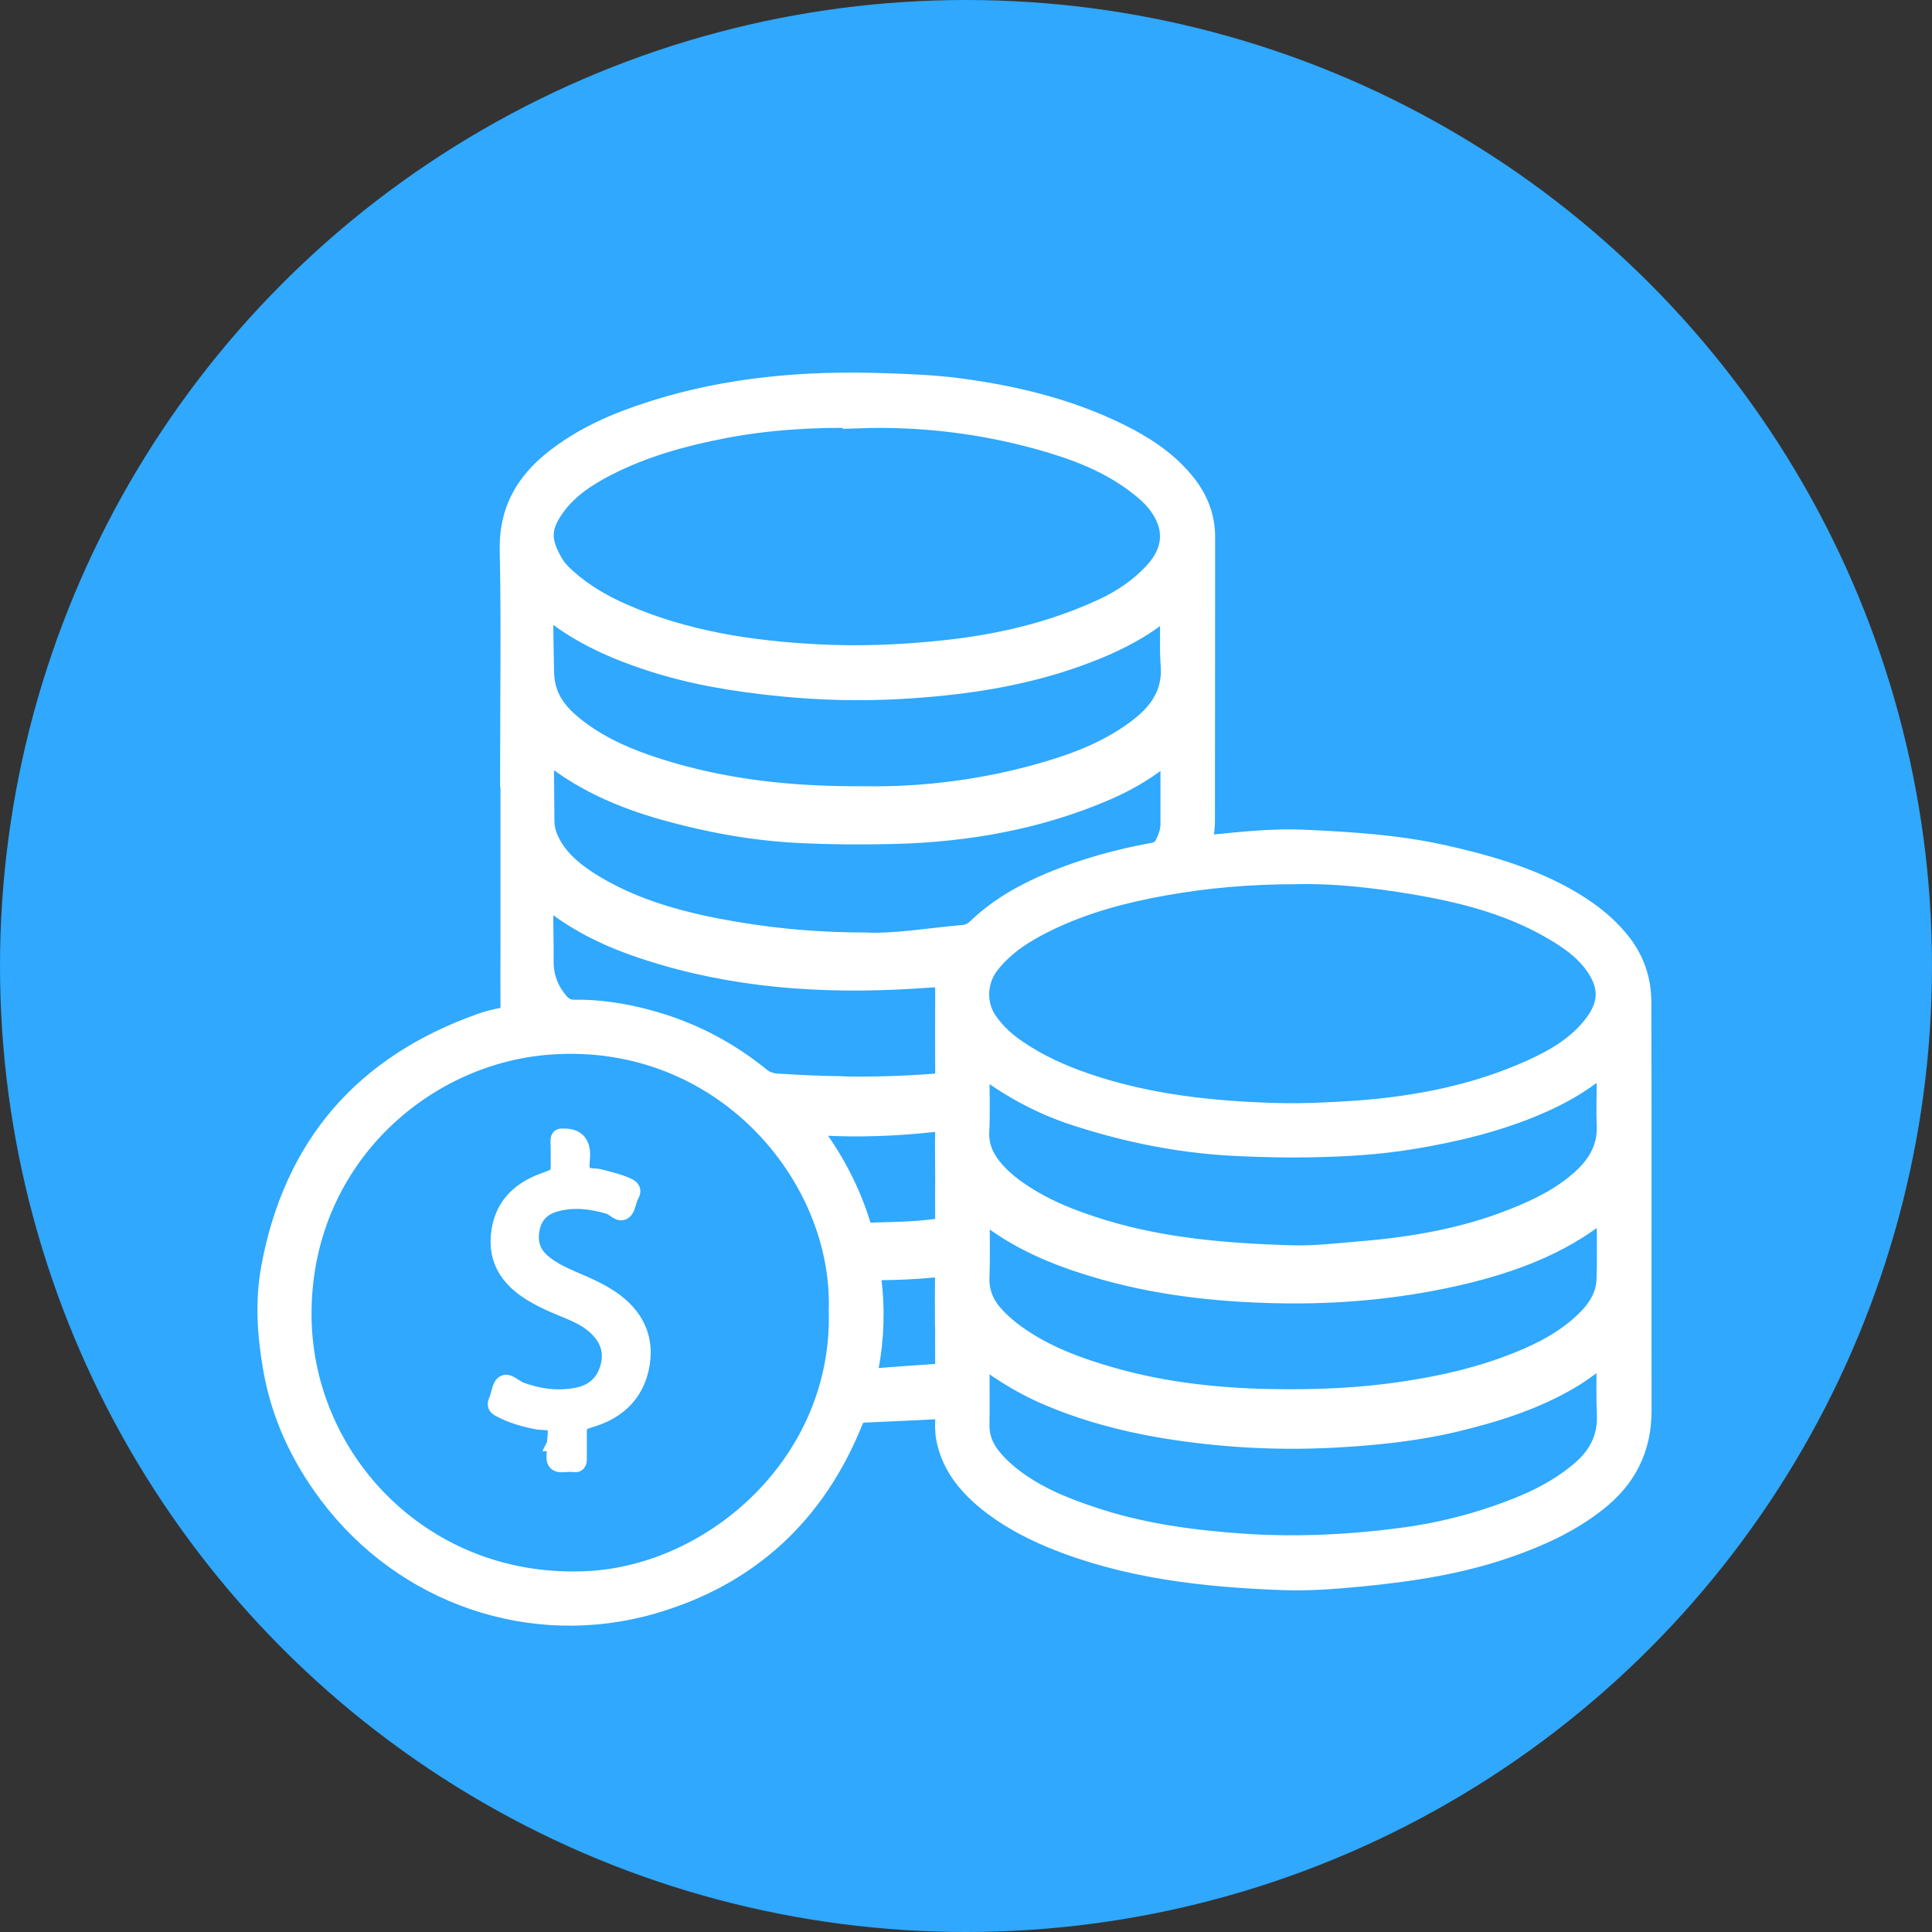
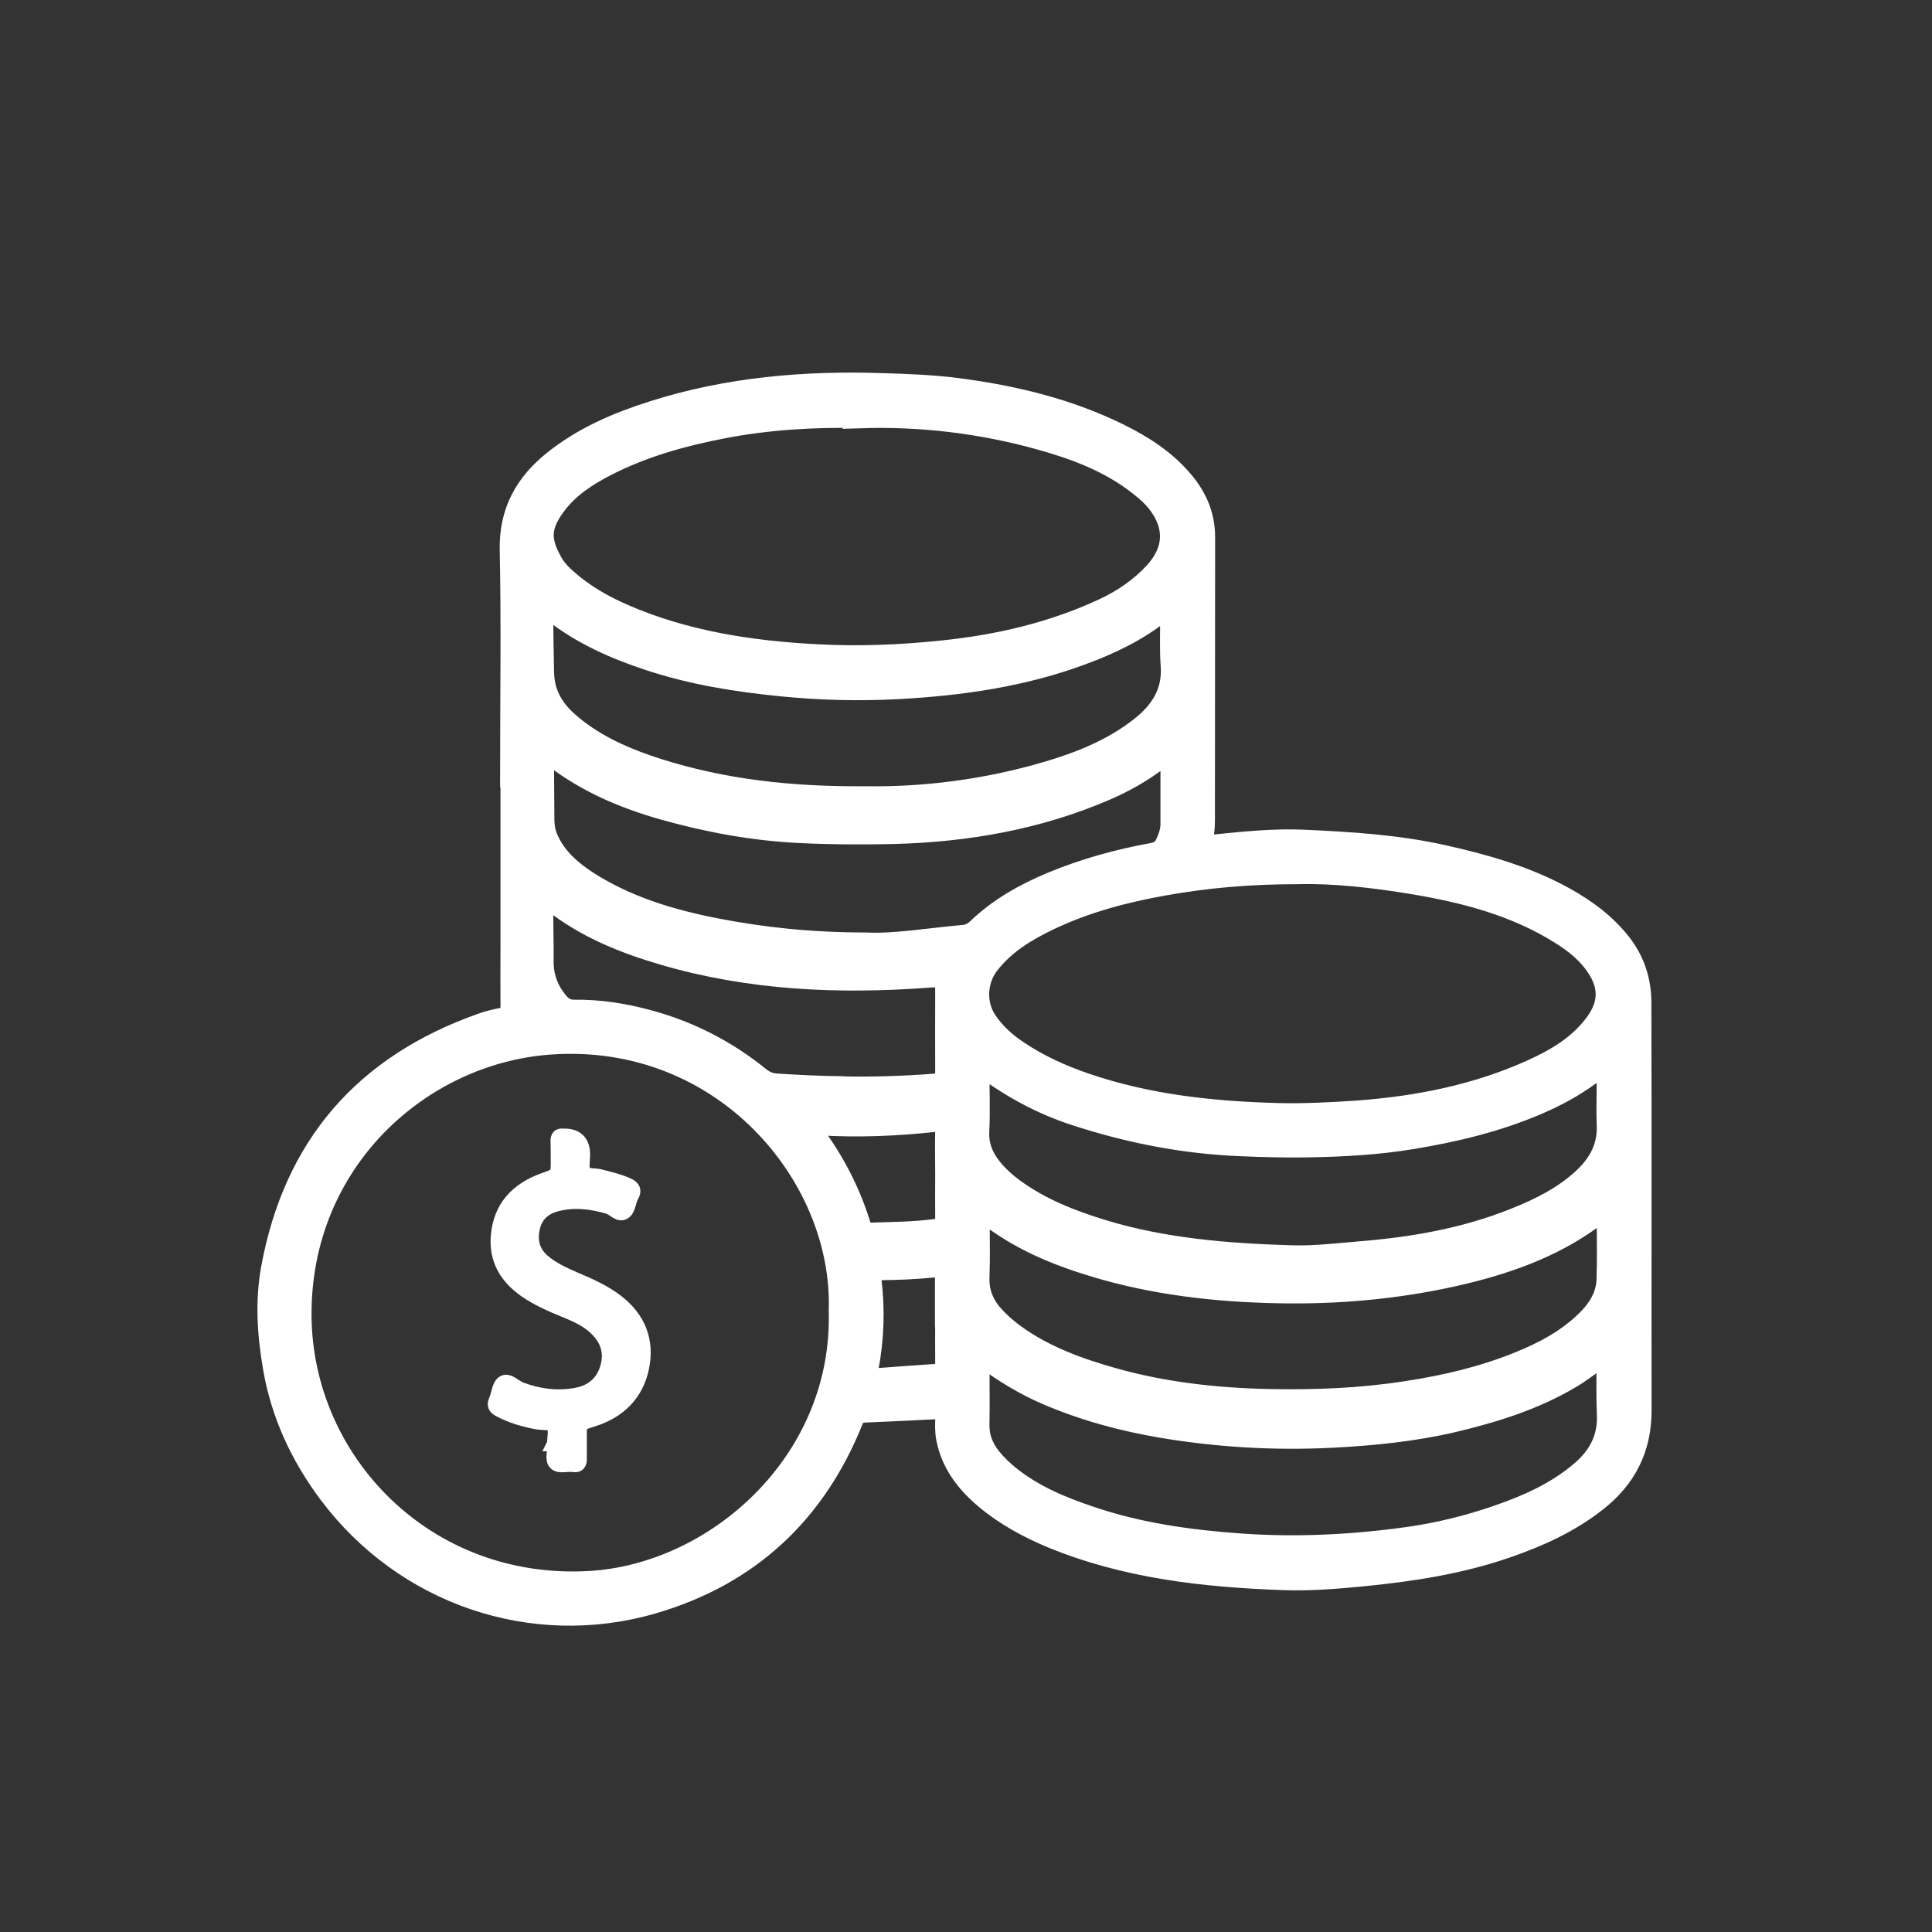
<svg xmlns="http://www.w3.org/2000/svg" id="Capa_1" data-name="Capa 1" viewBox="0 0 100 100">
  <rect x="0" y="0" width="100" height="100" fill="#333333" stroke="none" />
  <defs>
    <style>
      .cls-1 {
        fill: #2fa8fe;
      }

      .cls-2 {
        fill: #fff;
        stroke: #fff;
        stroke-miterlimit: 10;
        stroke-width: .75px;
      }
    </style>
  </defs>
-   <circle class="cls-1" cx="50" cy="50" r="50" />
  <g id="SHMo3B">
    <g>
      <path class="cls-2" d="m26.26,39.85c0-3.8.06-7.59-.02-11.39-.04-2.04.81-3.54,2.33-4.75,1.54-1.23,3.32-1.99,5.18-2.58,3.9-1.24,7.91-1.58,11.98-1.44,1.3.04,2.61.09,3.9.26,2.9.38,5.72,1.06,8.36,2.36,1.26.62,2.44,1.38,3.36,2.47.75.88,1.18,1.88,1.17,3.06-.01,4.88,0,9.76-.01,14.63,0,.28-.03.57-.06.84-.03.24.04.3.28.27,1.58-.16,3.16-.33,4.75-.26,2.43.11,4.86.26,7.24.79,2.2.49,4.35,1.1,6.34,2.2,1.15.64,2.19,1.41,3,2.46.71.93,1.04,1.99,1.04,3.13.02,7.04,0,14.08.01,21.12,0,2.01-.81,3.6-2.39,4.83-1.4,1.1-2.99,1.82-4.66,2.4-2.45.85-5,1.24-7.57,1.49-1.36.13-2.72.24-4.08.19-4.11-.15-8.18-.6-12.04-2.19-1.24-.52-2.42-1.16-3.45-2.02-1.03-.86-1.83-1.89-2.09-3.25-.07-.38-.06-.76-.04-1.14,0-.19-.05-.26-.25-.25-1.28.07-2.55.12-3.83.18-.22.01-.33.12-.42.33-1.95,4.86-5.44,8.1-10.46,9.56-6.3,1.83-12.99-.48-16.93-5.74-1.47-1.96-2.49-4.14-2.91-6.57-.3-1.74-.42-3.47-.1-5.23,1.18-6.4,4.87-10.62,10.97-12.78.36-.13.73-.22,1.1-.29.25-.04.32-.15.32-.38-.01-1.07,0-2.14,0-3.21,0-3.04,0-6.07,0-9.11,0,0,0,0-.01,0Zm17.01,27.98c.23-6.86-5.92-14.26-14.8-13.62-6.58.47-12.78,5.96-12.72,13.91.06,7.49,6.34,14.04,14.74,13.57,6.47-.36,13.01-6.12,12.78-13.86Zm23.91-22.44c-2.53,0-4.73.2-6.91.59-2.02.36-4,.88-5.87,1.77-1.17.56-2.27,1.21-3.09,2.27-.6.79-.66,1.92-.09,2.75.41.6.93,1.07,1.53,1.47,1.07.73,2.25,1.26,3.47,1.68,3.23,1.11,6.58,1.46,9.97,1.55,1.35.03,2.7-.04,4.05-.13,3.1-.23,6.11-.82,8.95-2.1,1.24-.56,2.4-1.23,3.24-2.36.67-.91.72-1.75.11-2.69-.47-.74-1.15-1.27-1.89-1.73-2.29-1.43-4.86-2.1-7.48-2.54-2.08-.35-4.19-.58-6-.53Zm-22.64-23.61c-2.42-.05-4.75.09-7.05.53-2.08.4-4.11.96-6.01,1.93-.99.51-1.93,1.11-2.6,2.02-.76,1.03-.76,1.67-.18,2.72.18.34.44.62.73.87.87.78,1.87,1.35,2.93,1.81,3.16,1.37,6.5,1.88,9.9,2.06,2.19.12,4.37.03,6.55-.2,2.86-.3,5.61-.94,8.22-2.15.99-.46,1.88-1.06,2.62-1.87.98-1.08,1.02-2.24.12-3.39-.25-.32-.56-.59-.88-.84-1.51-1.2-3.28-1.86-5.11-2.37-3.05-.85-6.16-1.21-9.25-1.11Zm6.3,48.65c0,1.14.02,2.21,0,3.28-.02.63.19,1.15.57,1.63.28.35.6.65.94.93,1.22.98,2.63,1.57,4.09,2.06,2.53.87,5.15,1.23,7.81,1.42,2.86.2,5.7.06,8.53-.33,1.59-.22,3.16-.6,4.68-1.13,1.54-.53,3.02-1.19,4.27-2.26.86-.73,1.35-1.63,1.3-2.8-.04-.85-.02-1.69-.02-2.54,0-.07.03-.16-.04-.2-.09-.06-.16.01-.23.06-.45.3-.88.64-1.34.91-1.91,1.14-4.01,1.79-6.15,2.3-2.06.48-4.17.69-6.28.8-2.97.15-5.92-.02-8.85-.51-2.06-.35-4.07-.89-6-1.72-1.14-.49-2.2-1.13-3.25-1.9Zm32.16-7.57c-.09.05-.14.07-.17.1-2.09,1.62-4.51,2.52-7.05,3.13-2.98.71-6,1.02-9.06,1-3.23-.03-6.43-.34-9.55-1.21-1.95-.55-3.83-1.25-5.51-2.4-.26-.17-.51-.35-.81-.56,0,1.11.03,2.15-.01,3.19-.03.8.27,1.43.8,1.98.3.32.64.61,1,.87,1.51,1.09,3.23,1.71,4.99,2.21,2.61.74,5.3,1.04,8.01,1.1,2.38.05,4.76-.04,7.13-.41,1.98-.3,3.9-.75,5.76-1.5,1.27-.51,2.47-1.14,3.47-2.12.56-.55.98-1.2,1.01-1.99.04-1.11.01-2.23.01-3.4Zm-32.16-7.46c0,1.11.04,2.14-.01,3.17-.04.79.28,1.4.77,1.96.28.31.59.59.93.84,1.39,1.03,2.98,1.65,4.62,2.15,3.14.95,6.39,1.21,9.65,1.31,1.18.04,2.36-.1,3.53-.2,2.74-.22,5.43-.68,8-1.71,1.28-.51,2.52-1.12,3.54-2.08.75-.71,1.2-1.54,1.15-2.6-.03-.75,0-1.5,0-2.25,0-.17.1-.4-.04-.48-.16-.1-.33.11-.48.19-.05.03-.1.07-.15.1-.85.62-1.77,1.11-2.73,1.52-2.08.89-4.25,1.41-6.48,1.78-1.8.3-3.61.4-5.43.43-1.17.02-2.33-.01-3.5-.06-2.96-.12-5.82-.68-8.63-1.6-1.68-.55-3.23-1.37-4.72-2.47Zm-6.05-14.33c2.99.05,6.24-.35,9.41-1.29,1.69-.5,3.32-1.16,4.72-2.26,1-.78,1.64-1.74,1.53-3.09-.06-.81-.02-1.62-.03-2.43,0-.08.01-.19-.07-.24-.08-.05-.13.04-.18.08-1.24.98-2.64,1.65-4.11,2.19-3.07,1.14-6.27,1.6-9.53,1.78-2.03.11-4.05.06-6.08-.14-2.34-.23-4.65-.6-6.89-1.34-1.8-.59-3.51-1.35-5.01-2.52-.06-.05-.13-.14-.22-.08-.1.06-.07.17-.07.27.01.87.02,1.74.04,2.62,0,.28.02.56.08.84.22.98.88,1.63,1.63,2.2,1.23.93,2.64,1.52,4.09,1.98,3.37,1.07,6.84,1.46,10.68,1.43Zm.02,7.57c1.43.08,3.23-.23,5.04-.39.24-.02.44-.12.62-.29,1.12-1.08,2.45-1.83,3.88-2.43,1.71-.71,3.48-1.2,5.3-1.53.26-.05.42-.16.53-.39.14-.3.26-.61.26-.95,0-1.03,0-2.06,0-3.1,0-.09.04-.22-.06-.27-.12-.06-.2.06-.28.12-.86.67-1.8,1.2-2.79,1.63-3.52,1.52-7.23,2.17-11.04,2.27-1.63.04-3.27.03-4.9-.05-2.41-.12-4.75-.55-7.06-1.2-2.05-.58-3.98-1.4-5.69-2.7-.08-.06-.16-.2-.27-.13-.1.06-.05.2-.05.31,0,.96.02,1.92.02,2.87,0,.35.06.68.21,1,.41.89,1.12,1.51,1.92,2.04,2.02,1.31,4.28,1.99,6.62,2.45,2.43.47,4.88.74,7.76.74Zm-1.21,7.45c1.59.03,3.17-.02,4.75-.14.34-.02.43-.16.43-.48-.01-1.34,0-2.68,0-4.02,0-.76,0-.75-.76-.7-4.64.34-9.23.14-13.73-1.18-2.05-.6-4.01-1.39-5.72-2.72-.07-.06-.14-.17-.25-.11-.09.05-.06.15-.06.24,0,.93.03,1.87.02,2.8,0,.77.26,1.44.76,2.02.18.21.38.32.66.32,1.31-.02,2.6.18,3.86.52,2.17.58,4.12,1.58,5.86,2.99.23.19.48.29.77.31,1.13.07,2.26.13,3.39.14Zm5.18,4.74s0,0,0,0c0-.76-.02-1.52,0-2.28,0-.3-.08-.38-.37-.34-1.99.22-3.99.3-6,.18-.07,0-.17-.04-.19.05-.01.06.03.14.07.19,1.07,1.46,1.88,3.04,2.41,4.77.05.18.15.27.34.26,1.14-.04,2.29-.04,3.42-.2.25-.03.32-.14.32-.38-.01-.75,0-1.5,0-2.25Zm0,7.49s0,0-.01,0c0-.75-.01-1.5,0-2.24,0-.28-.08-.37-.35-.34-.98.1-1.96.14-2.94.15-.2,0-.26.07-.24.26.2,1.58.15,3.16-.15,4.72-.05.28.06.34.31.32,1.02-.08,2.03-.15,3.05-.22.25-.02.34-.12.33-.37-.01-.76,0-1.52,0-2.28Z" />
      <path class="cls-2" d="m28.69,74.72c0-.32.11-.72-.04-.93-.12-.18-.56-.13-.86-.18-.68-.13-1.34-.32-1.95-.65-.22-.12-.27-.24-.17-.47.14-.31.16-.78.39-.92.25-.16.58.22.89.34.94.35,1.91.48,2.9.29.81-.15,1.38-.64,1.6-1.46.23-.85-.07-1.54-.72-2.1-.46-.4-1.02-.63-1.58-.86-.66-.27-1.31-.56-1.9-.96-1.01-.69-1.58-1.61-1.47-2.86.13-1.48,1-2.38,2.34-2.87.76-.27.77-.25.76-1.05,0-.33,0-.66-.01-.99,0-.19.06-.28.26-.26.01,0,.02,0,.04,0q1-.02,1,.99c0,.31-.09.68.05.9.13.21.54.14.82.21.5.13,1,.24,1.47.46.26.12.34.27.18.55-.16.27-.15.7-.4.85-.26.16-.52-.21-.8-.29-.9-.26-1.8-.37-2.72-.12-.62.17-1.04.55-1.19,1.18-.16.67-.03,1.27.5,1.74.48.42,1.05.68,1.62.93.78.33,1.56.67,2.23,1.19,1.13.88,1.58,2.04,1.29,3.42-.29,1.37-1.2,2.25-2.53,2.67-.69.22-.7.2-.69.93,0,.37,0,.74,0,1.11,0,.23-.07.35-.32.31-.31-.05-.73.1-.92-.09-.2-.2-.04-.61-.06-.92,0-.02,0-.05,0-.07,0,0-.01,0-.02,0Z" />
    </g>
  </g>
</svg>